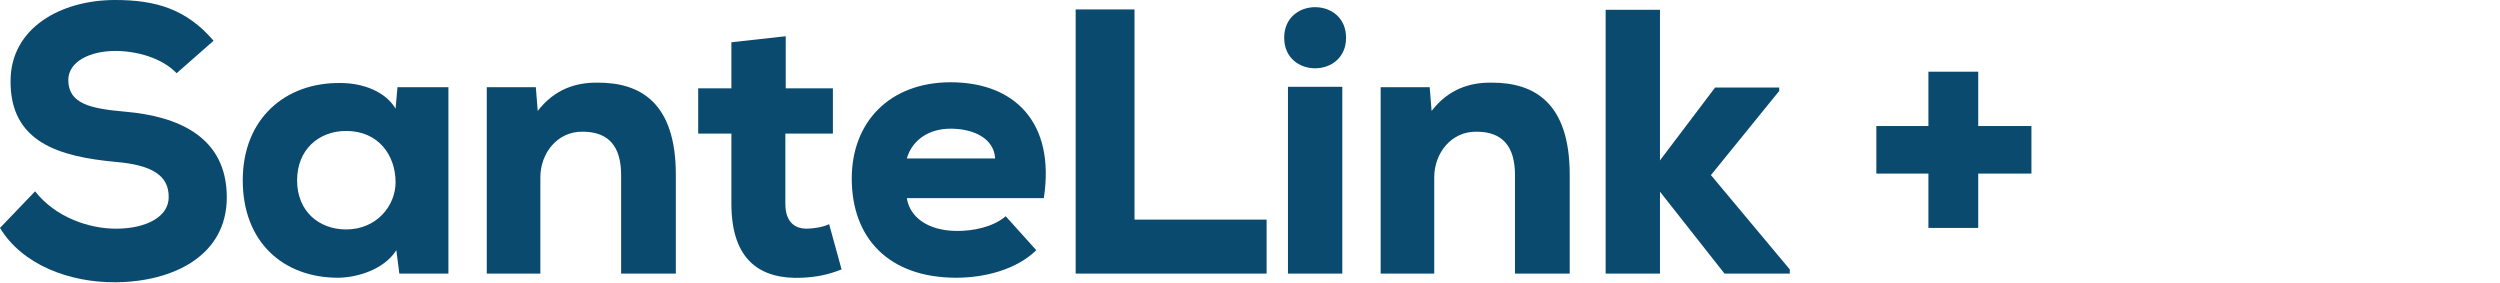
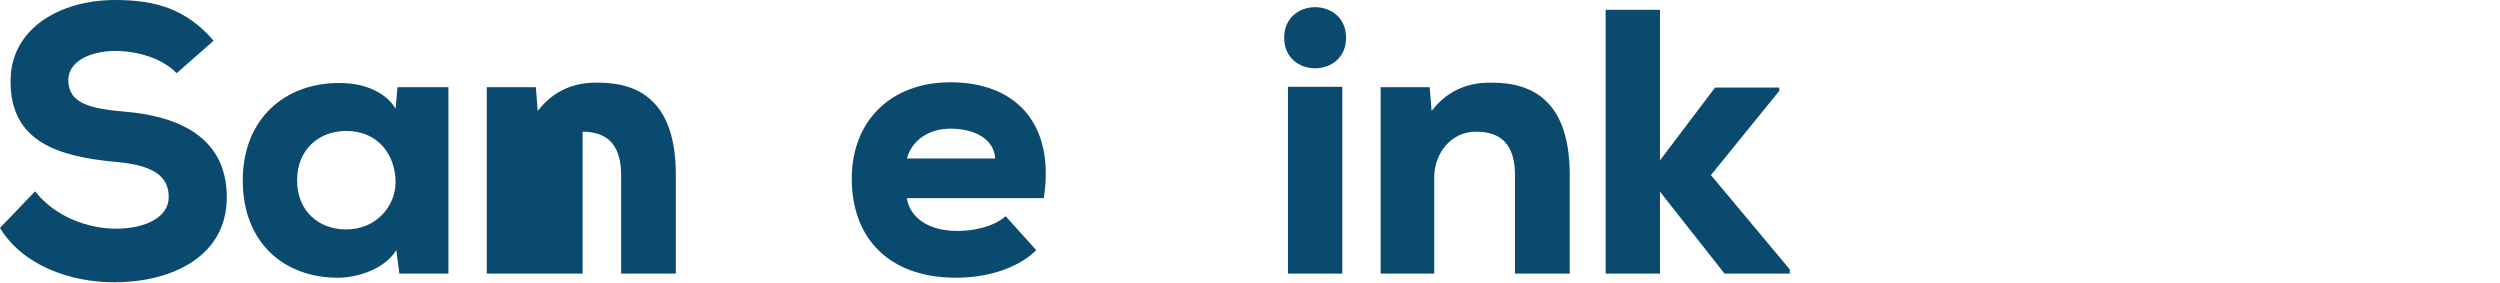
<svg xmlns="http://www.w3.org/2000/svg" width="212" height="24" viewBox="0 0 212 24" fill="none">
  <path d="M18.112 3.456L14.976 6.208C13.728 4.896 11.552 4.32 9.792 4.32C7.584 4.32 5.792 5.248 5.792 6.784C5.792 8.832 7.744 9.216 10.624 9.472C15.04 9.856 19.232 11.552 19.232 16.736C19.232 21.728 14.624 23.904 9.792 23.936C5.92 23.968 1.888 22.464 0 19.328L2.976 16.224C4.704 18.432 7.552 19.392 9.824 19.392C12.48 19.392 14.304 18.336 14.304 16.736C14.336 14.848 12.832 13.984 9.792 13.728C5.056 13.28 0.832 12.096 0.896 6.816C0.928 2.368 5.152 0 9.76 0C13.216 0 15.808 0.768 18.112 3.456Z" fill="#0B4A6F" />
  <path d="M33.545 9.216L33.706 7.392H38.026C38.026 12.64 38.026 17.952 38.026 23.2H33.865L33.609 21.216C32.553 22.88 30.282 23.52 28.745 23.552C24.009 23.584 20.585 20.512 20.585 15.296C20.585 10.048 24.201 6.976 28.873 7.04C30.858 7.04 32.714 7.808 33.545 9.216ZM29.354 11.104C27.049 11.104 25.194 12.672 25.194 15.296C25.194 17.92 27.049 19.456 29.354 19.456C31.945 19.456 33.545 17.44 33.545 15.456C33.545 13.184 32.105 11.104 29.354 11.104Z" fill="#0B4A6F" />
-   <path d="M57.311 23.2H52.671V14.848C52.671 12.416 51.615 11.168 49.407 11.168C47.263 11.136 45.823 12.992 45.823 15.04V23.2H41.279V7.392H45.439L45.599 9.408C47.007 7.584 48.799 6.976 50.719 7.008C54.271 7.008 57.311 8.672 57.311 14.816V23.2Z" fill="#0B4A6F" />
-   <path d="M62.022 3.584L66.63 3.072V7.488H70.63V11.328H66.598V17.28C66.598 18.944 67.526 19.392 68.39 19.392C68.934 19.392 69.798 19.264 70.31 19.008L71.366 22.848C70.214 23.296 69.286 23.488 68.038 23.552C64.614 23.712 62.022 22.208 62.022 17.28V11.328H59.206V7.488H62.022V3.584Z" fill="#0B4A6F" />
+   <path d="M57.311 23.2H52.671V14.848C52.671 12.416 51.615 11.168 49.407 11.168V23.2H41.279V7.392H45.439L45.599 9.408C47.007 7.584 48.799 6.976 50.719 7.008C54.271 7.008 57.311 8.672 57.311 14.816V23.2Z" fill="#0B4A6F" />
  <path d="M88.516 16.8H76.9C77.124 18.336 78.596 19.584 81.188 19.584C82.436 19.584 84.164 19.296 85.284 18.336L87.876 21.216C86.18 22.88 83.46 23.552 81.092 23.552C75.364 23.552 72.228 20.192 72.228 15.136C72.228 10.336 75.46 6.976 80.612 6.976C85.988 6.976 89.508 10.336 88.516 16.8ZM76.9 13.44H84.388C84.292 11.712 82.532 10.912 80.612 10.912C78.756 10.912 77.348 11.872 76.9 13.44Z" fill="#0B4A6F" />
-   <path d="M91.216 0.8H96.207V18.624H107.408V23.2H91.216V0.8Z" fill="#0B4A6F" />
  <path d="M113.827 7.36V23.2H109.219V7.36H113.827ZM108.899 3.2C108.899 6.656 114.147 6.656 114.147 3.2C114.147 -0.256 108.899 -0.256 108.899 3.2Z" fill="#0B4A6F" />
  <path d="M133.111 23.2H128.471V14.848C128.471 12.416 127.415 11.168 125.207 11.168C123.063 11.136 121.623 12.992 121.623 15.04V23.2H117.079V7.392H121.239L121.399 9.408C122.807 7.584 124.599 6.976 126.519 7.008C130.071 7.008 133.111 8.672 133.111 14.816V23.2Z" fill="#0B4A6F" />
  <path d="M136.158 0.832H140.766V13.6L145.438 7.424H150.878V7.712L145.086 14.848L151.774 22.848V23.2H146.238L140.766 16.256V23.2H136.158V0.832Z" fill="#0B4A6F" />
-   <path d="M159.114 10.688H163.53V6.08H167.754V10.688H172.266V14.72H167.754V19.328H163.53V14.72H159.114V10.688Z" fill="#0B4A6F" />
</svg>